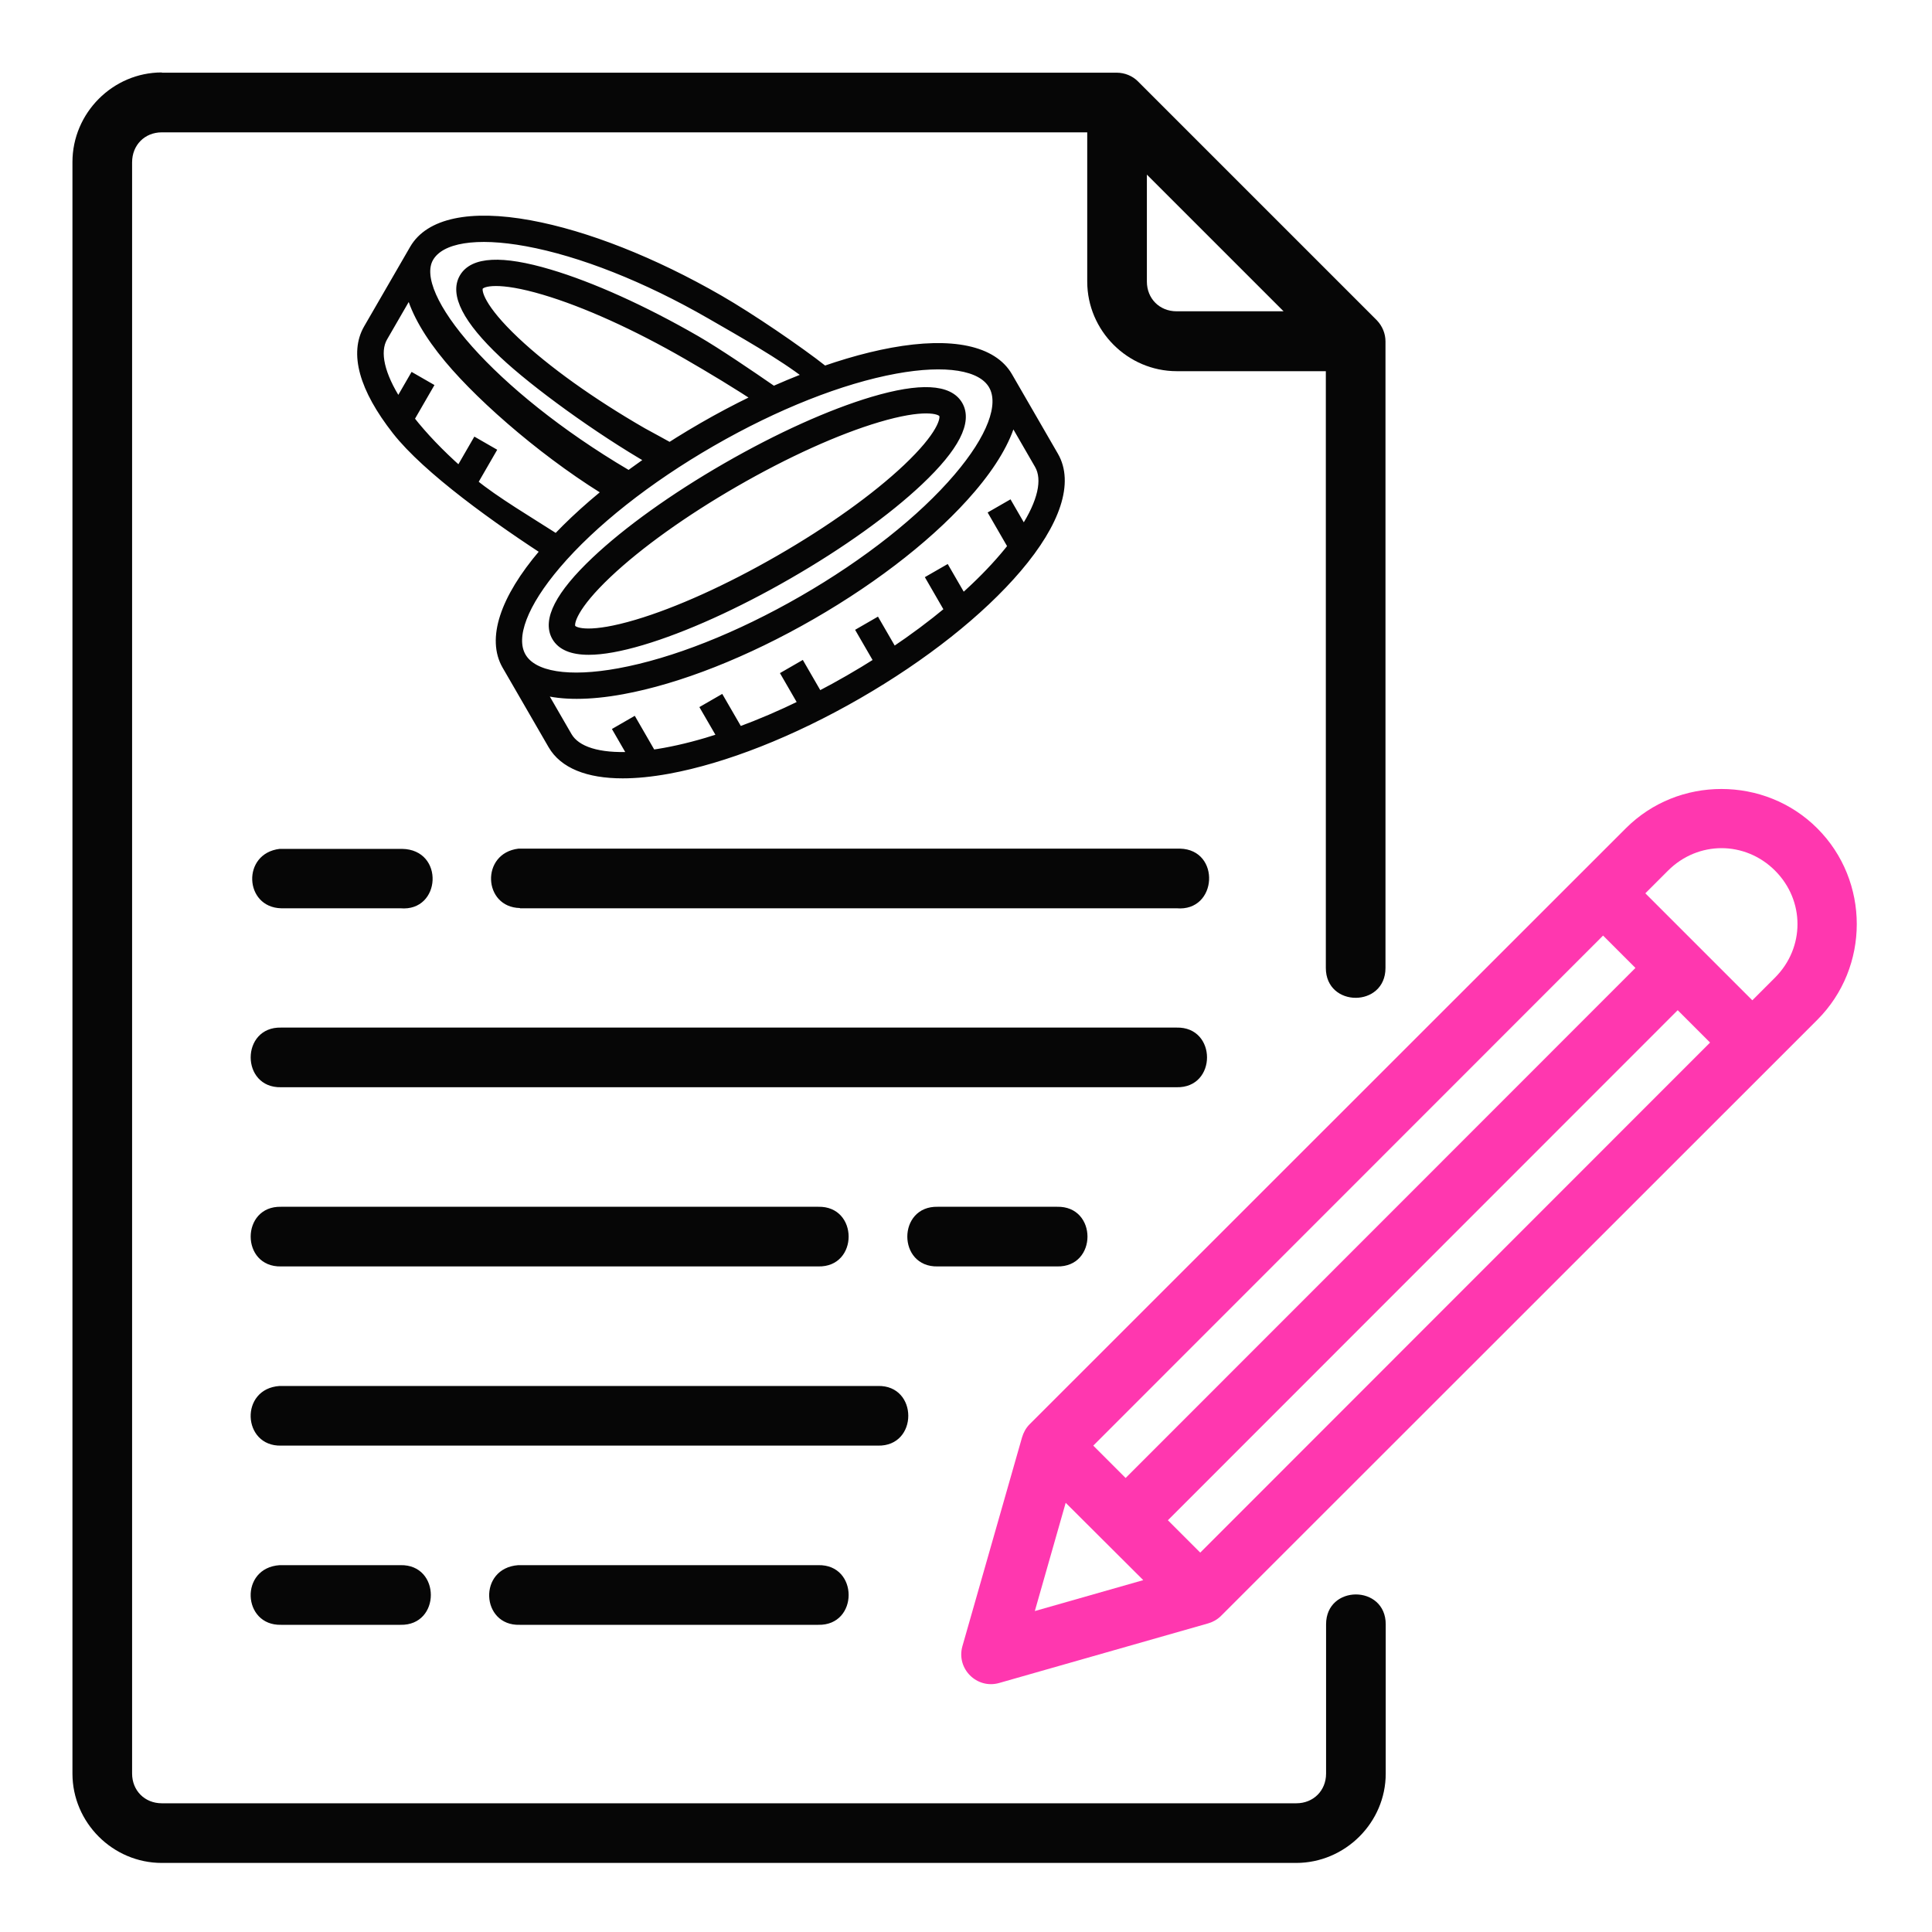
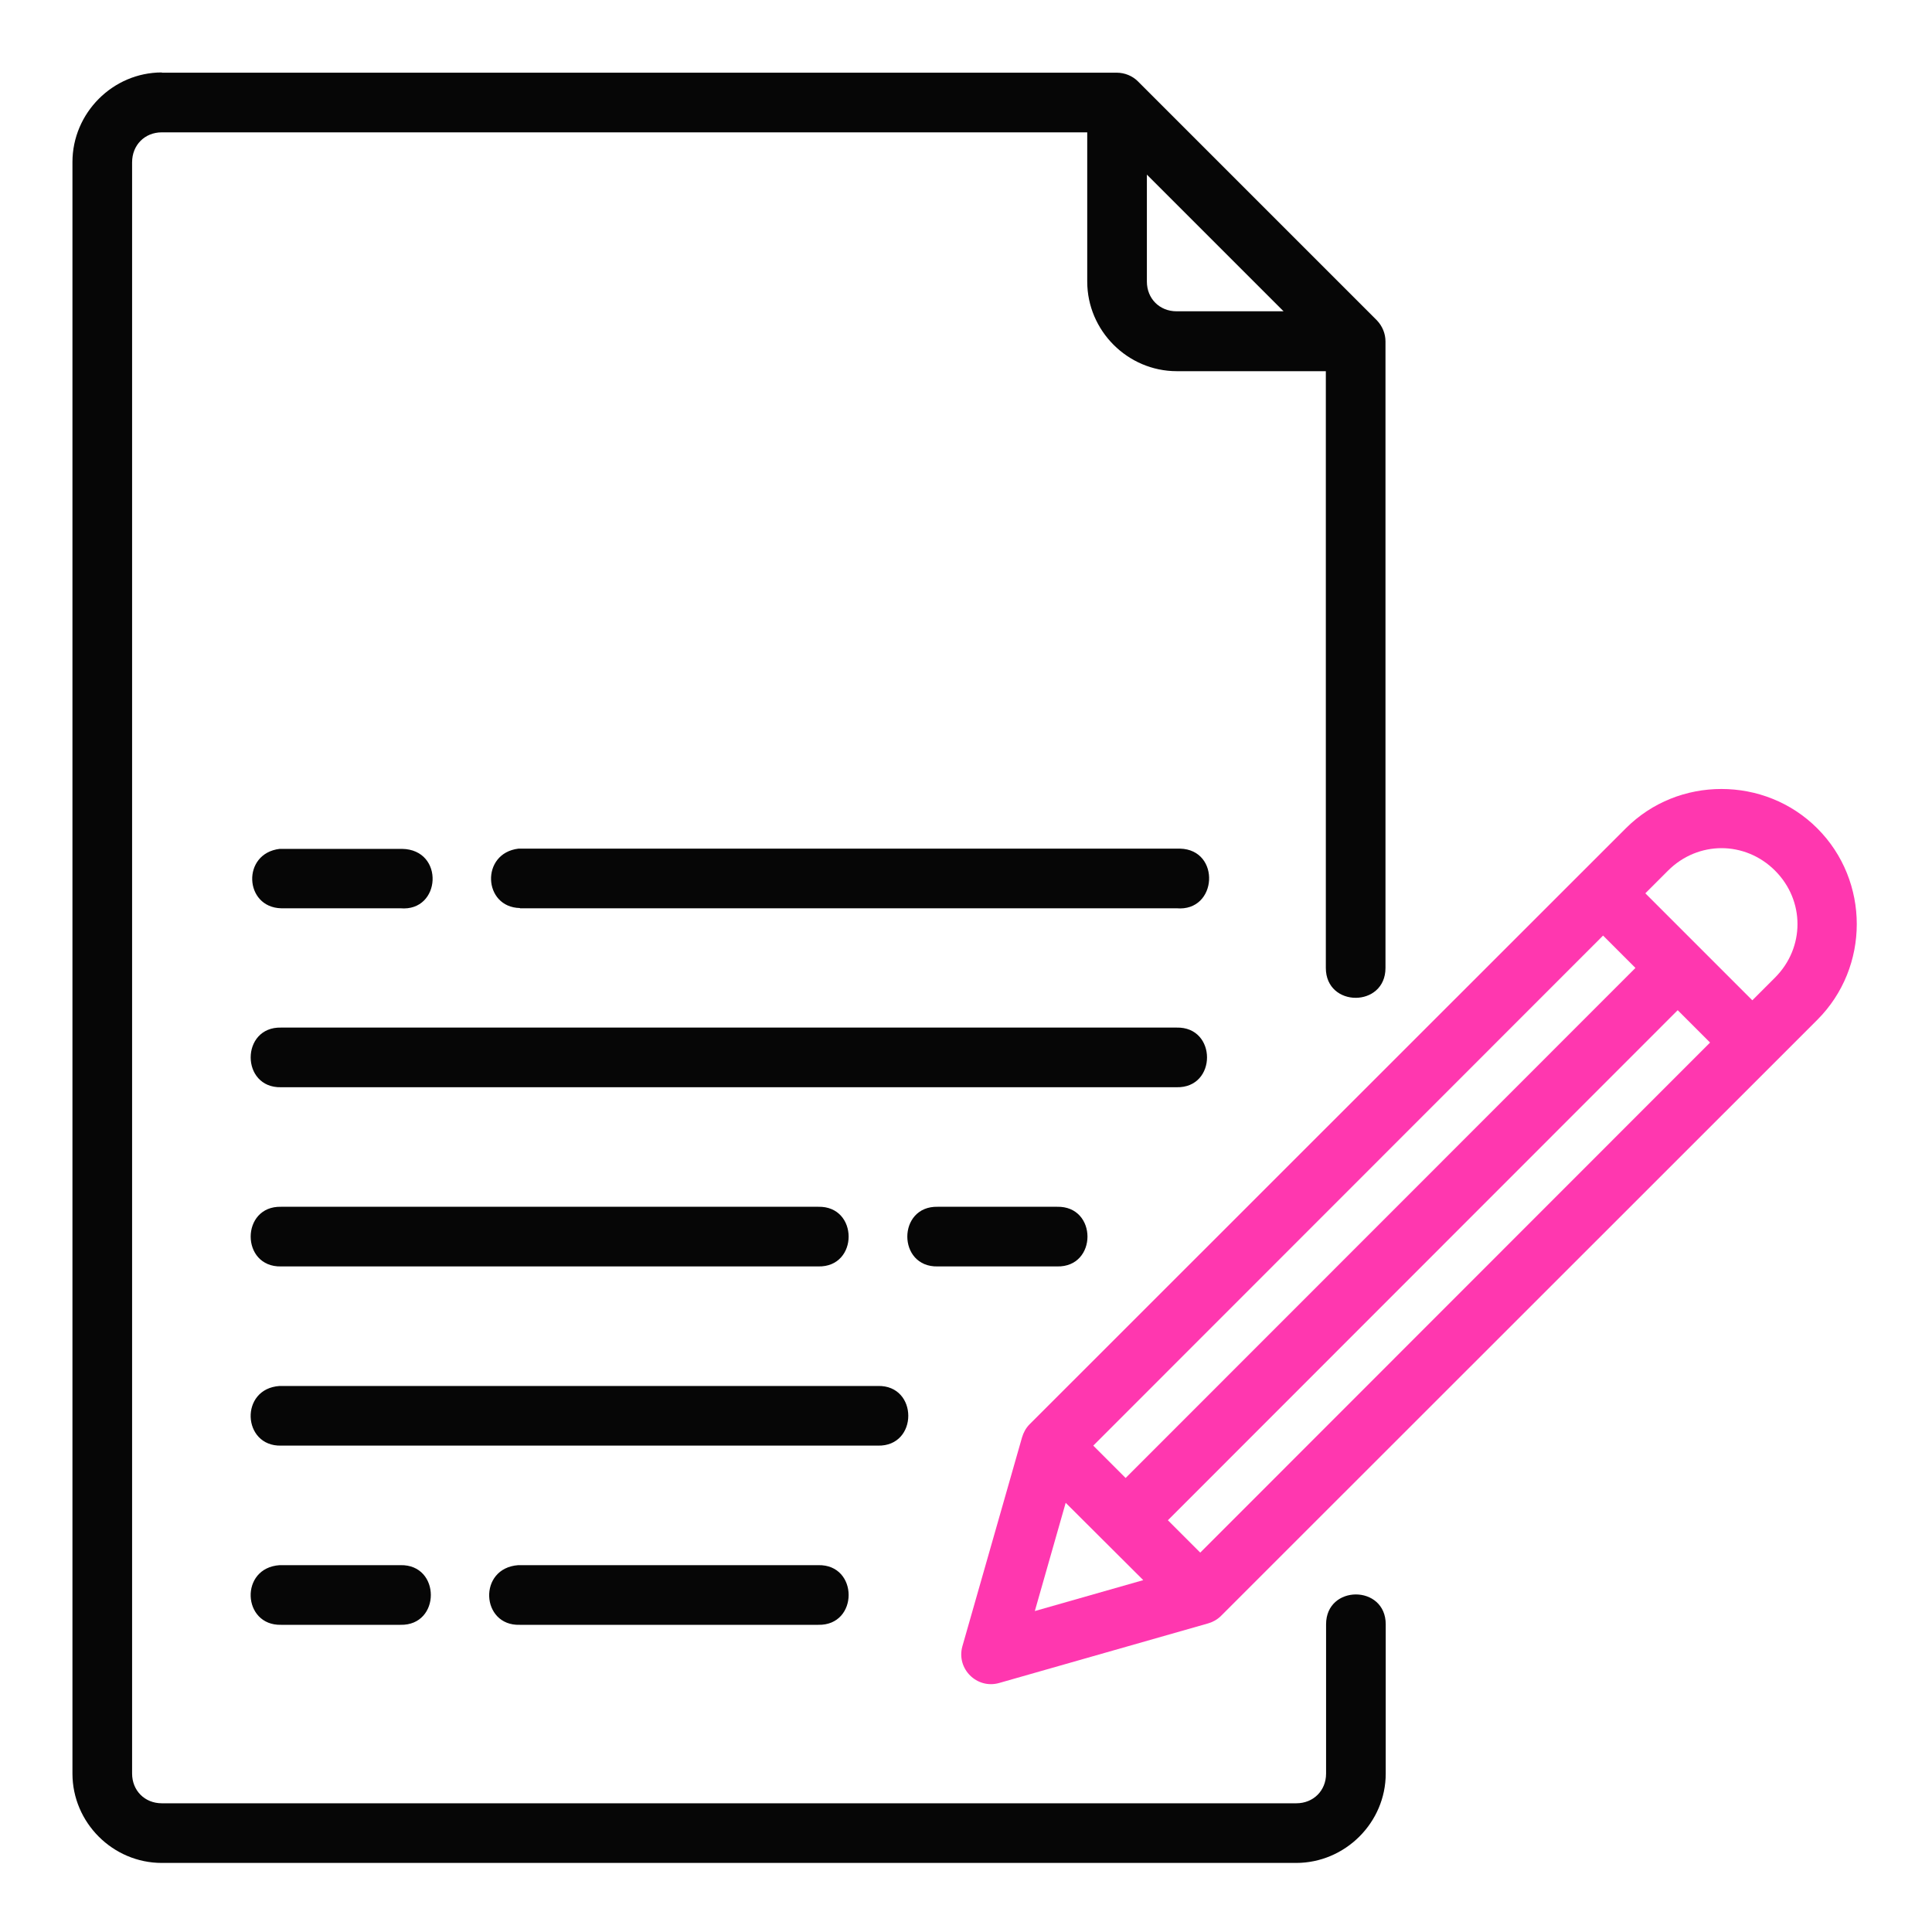
<svg xmlns="http://www.w3.org/2000/svg" width="80" height="80" viewBox="0 0 80 80" fill="none">
  <path d="M71.28 32.67C69.84 32.67 68.41 33.21 67.32 34.3L42.63 58.98C42.48 59.13 42.38 59.32 42.32 59.52L39.85 68.17C39.59 69.1 40.45 69.95 41.37 69.69L50.03 67.22C50.23 67.16 50.41 67.06 50.56 66.91L75.25 42.23C77.43 40.05 77.43 36.48 75.25 34.3C74.16 33.21 72.72 32.67 71.28 32.67ZM71.28 35.12C72.08 35.12 72.88 35.43 73.5 36.05C74.74 37.29 74.74 39.24 73.5 40.48L72.56 41.42L68.13 36.99L69.07 36.05C69.69 35.43 70.49 35.12 71.29 35.12H71.28ZM66.38 38.74L67.72 40.08L46.61 61.2L45.27 59.86L66.38 38.74ZM69.47 41.83L70.81 43.17L49.7 64.29L48.36 62.95L69.47 41.83ZM44.12 62.22L47.34 65.43L42.85 66.71L44.13 62.22H44.12Z" fill="#FF37AF" />
  <path d="M6.7 3C4.67 3 3 4.68 3 6.71V73.44C3 75.47 4.67 77.14 6.7 77.14H53.67C55.7 77.14 57.38 75.47 57.38 73.44V67.26C57.38 65.61 54.91 65.61 54.91 67.26V73.44C54.91 74.15 54.38 74.67 53.68 74.67H6.7C5.99 74.67 5.47 74.14 5.47 73.44V6.72C5.47 6.01 5.99 5.48 6.7 5.48H45.02V11.66C45.02 13.69 46.69 15.37 48.73 15.37H54.9V40.08C54.9 41.73 57.37 41.73 57.37 40.08V14.14C57.37 13.81 57.24 13.5 57.01 13.26L47.12 3.37C46.89 3.14 46.57 3.01 46.24 3.01H6.7V3ZM47.49 7.23L53.15 12.89H48.72C48.01 12.89 47.49 12.36 47.49 11.66V7.23ZM11.58 35.15C10 35.34 10.11 37.57 11.64 37.61H16.58C18.27 37.76 18.42 35.18 16.65 35.15H11.58ZM21.53 37.61H48.72C50.42 37.76 50.56 35.18 48.86 35.14C48.81 35.14 48.77 35.14 48.72 35.14H21.47C19.89 35.33 20 37.57 21.53 37.6V37.61ZM11.64 42.55C9.96 42.51 9.96 45.06 11.64 45.02H48.72C50.4 45.06 50.4 42.51 48.72 42.55H11.64ZM11.64 49.97C9.96 49.93 9.96 52.48 11.64 52.44H33.88C35.56 52.48 35.56 49.93 33.88 49.97H11.64ZM38.83 49.97C37.15 49.93 37.15 52.48 38.83 52.44H43.77C45.45 52.48 45.45 49.93 43.77 49.97H38.83ZM11.64 59.86H36.35C38.03 59.9 38.03 57.35 36.35 57.39H11.58C9.91 57.5 10.03 59.9 11.64 59.86ZM11.64 67.28H16.58C18.26 67.32 18.26 64.77 16.58 64.81H11.58C9.91 64.92 10.03 67.32 11.64 67.28ZM21.53 67.28H33.88C35.56 67.32 35.56 64.77 33.88 64.81H21.46C19.78 64.93 19.91 67.33 21.52 67.28H21.53Z" fill="#060606" />
-   <path d="M16.389 17.851C15.016 16.099 14.608 14.624 15.21 13.586L15.903 12.388C16.306 11.69 16.71 10.992 17.114 10.294C17.758 9.181 19.473 8.817 21.944 9.269C24.281 9.697 27.07 10.798 29.798 12.37C31.105 13.124 33.044 14.445 34.14 15.303L33.44 15.58C32.373 14.745 30.676 13.791 29.402 13.056C26.75 11.528 24.051 10.46 21.801 10.048C19.716 9.666 18.258 9.9 17.801 10.69C16.927 12.202 20.354 16.275 25.94 19.58V20.08L25.44 20.58C22.799 19.017 20.02 16.637 18.552 14.879C17.718 13.881 17.184 12.951 16.965 12.135C16.84 12.351 16.715 12.567 16.59 12.783L15.897 13.982C15.554 14.573 15.775 15.52 16.498 16.642L17.098 15.604L17.785 15.999L17.004 17.351C17.007 17.355 17.011 17.359 17.014 17.363C17.55 18.048 18.228 18.755 19.018 19.459L19.697 18.283L20.384 18.678L19.629 19.985C20.477 20.689 22.009 21.601 23.034 22.258L22.94 23.08C20.568 21.56 17.651 19.462 16.389 17.851ZM22.53 12.062C24.223 12.565 26.319 13.512 28.433 14.731C29.313 15.238 30.659 16.042 31.44 16.58L31.94 16.08C31.142 15.53 29.728 14.563 28.83 14.045C26.664 12.797 24.507 11.823 22.756 11.303C20.786 10.717 19.58 10.777 19.172 11.482C18.765 12.185 19.315 13.257 20.809 14.668C22.136 15.921 24.773 17.831 26.94 19.08C27.081 19.161 27.299 18.501 27.44 18.58H27.94C27.801 18.502 26.76 17.941 26.622 17.862C24.508 16.643 22.637 15.305 21.354 14.093C19.934 12.751 19.755 12.057 19.859 11.878C19.963 11.698 20.655 11.505 22.53 12.062ZM42.151 23.55C40.611 25.357 38.261 27.218 35.533 28.79C32.804 30.362 30.014 31.463 27.677 31.891C26.985 32.017 26.352 32.08 25.785 32.08C24.329 32.08 23.311 31.667 22.847 30.866C22.403 30.097 21.958 29.328 21.514 28.56L20.943 27.574C20.299 26.461 20.841 24.796 22.468 22.886C24.008 21.079 26.358 19.218 29.087 17.646C31.815 16.074 34.605 14.973 36.942 14.545C39.414 14.094 41.129 14.457 41.773 15.57L43.676 18.863C44.319 19.975 43.778 21.64 42.151 23.55ZM21.63 27.178C22.087 27.968 23.545 28.202 25.63 27.82C27.88 27.409 30.58 26.341 33.233 24.812C35.884 23.284 38.161 21.485 39.643 19.745C41.017 18.133 41.543 16.756 41.086 15.966C40.63 15.177 39.171 14.943 37.085 15.324C34.835 15.736 32.135 16.804 29.484 18.332C26.832 19.86 24.555 21.659 23.073 23.399C21.699 25.011 21.173 26.389 21.63 27.178ZM42.989 19.259L41.922 17.412C41.694 18.256 41.131 19.221 40.247 20.258C38.708 22.065 36.357 23.926 33.629 25.498C30.9 27.07 28.11 28.172 25.773 28.599C25.081 28.726 24.448 28.788 23.881 28.788C23.349 28.788 22.876 28.733 22.467 28.624C22.823 29.239 23.179 29.855 23.534 30.47C23.881 31.07 24.806 31.348 26.144 31.281L25.543 30.241L26.23 29.845L27.01 31.197C27.18 31.173 27.355 31.145 27.535 31.112C28.264 30.979 29.04 30.776 29.847 30.511L29.165 29.334L29.852 28.938L30.609 30.246C31.452 29.936 32.322 29.564 33.199 29.135L32.501 27.927L33.188 27.531L33.908 28.777C34.318 28.564 34.728 28.34 35.137 28.104C35.545 27.869 35.945 27.627 36.334 27.38L35.613 26.134L36.3 25.738L36.999 26.946C37.809 26.402 38.567 25.837 39.257 25.263L38.501 23.954L39.188 23.559L39.869 24.736C40.502 24.171 41.066 23.601 41.546 23.037C41.664 22.898 41.776 22.762 41.881 22.627L41.101 21.276L41.788 20.881L42.388 21.919C43.115 20.797 43.336 19.858 42.989 19.259ZM23.002 26.387C22.595 25.683 23.146 24.611 24.639 23.2C25.966 21.946 27.89 20.568 30.055 19.321C32.222 18.072 34.379 17.099 36.129 16.578C38.1 15.993 39.306 16.053 39.713 16.757C40.121 17.462 39.57 18.534 38.076 19.945C36.749 21.198 34.826 22.575 32.659 23.823C30.493 25.072 28.336 26.046 26.586 26.566C25.692 26.831 24.955 26.964 24.379 26.964C23.685 26.964 23.224 26.772 23.002 26.387ZM23.688 25.991C23.792 26.171 24.485 26.364 26.359 25.807C28.052 25.304 30.148 24.356 32.263 23.138C34.377 21.92 36.248 20.581 37.531 19.37C38.952 18.028 39.13 17.333 39.026 17.153C38.922 16.973 38.23 16.78 36.355 17.337C34.663 17.84 32.566 18.788 30.452 20.006C28.338 21.224 26.468 22.562 25.184 23.775C23.764 25.117 23.585 25.811 23.688 25.991Z" fill="#060606" stroke="#060606" stroke-width="0.3" />
</svg>